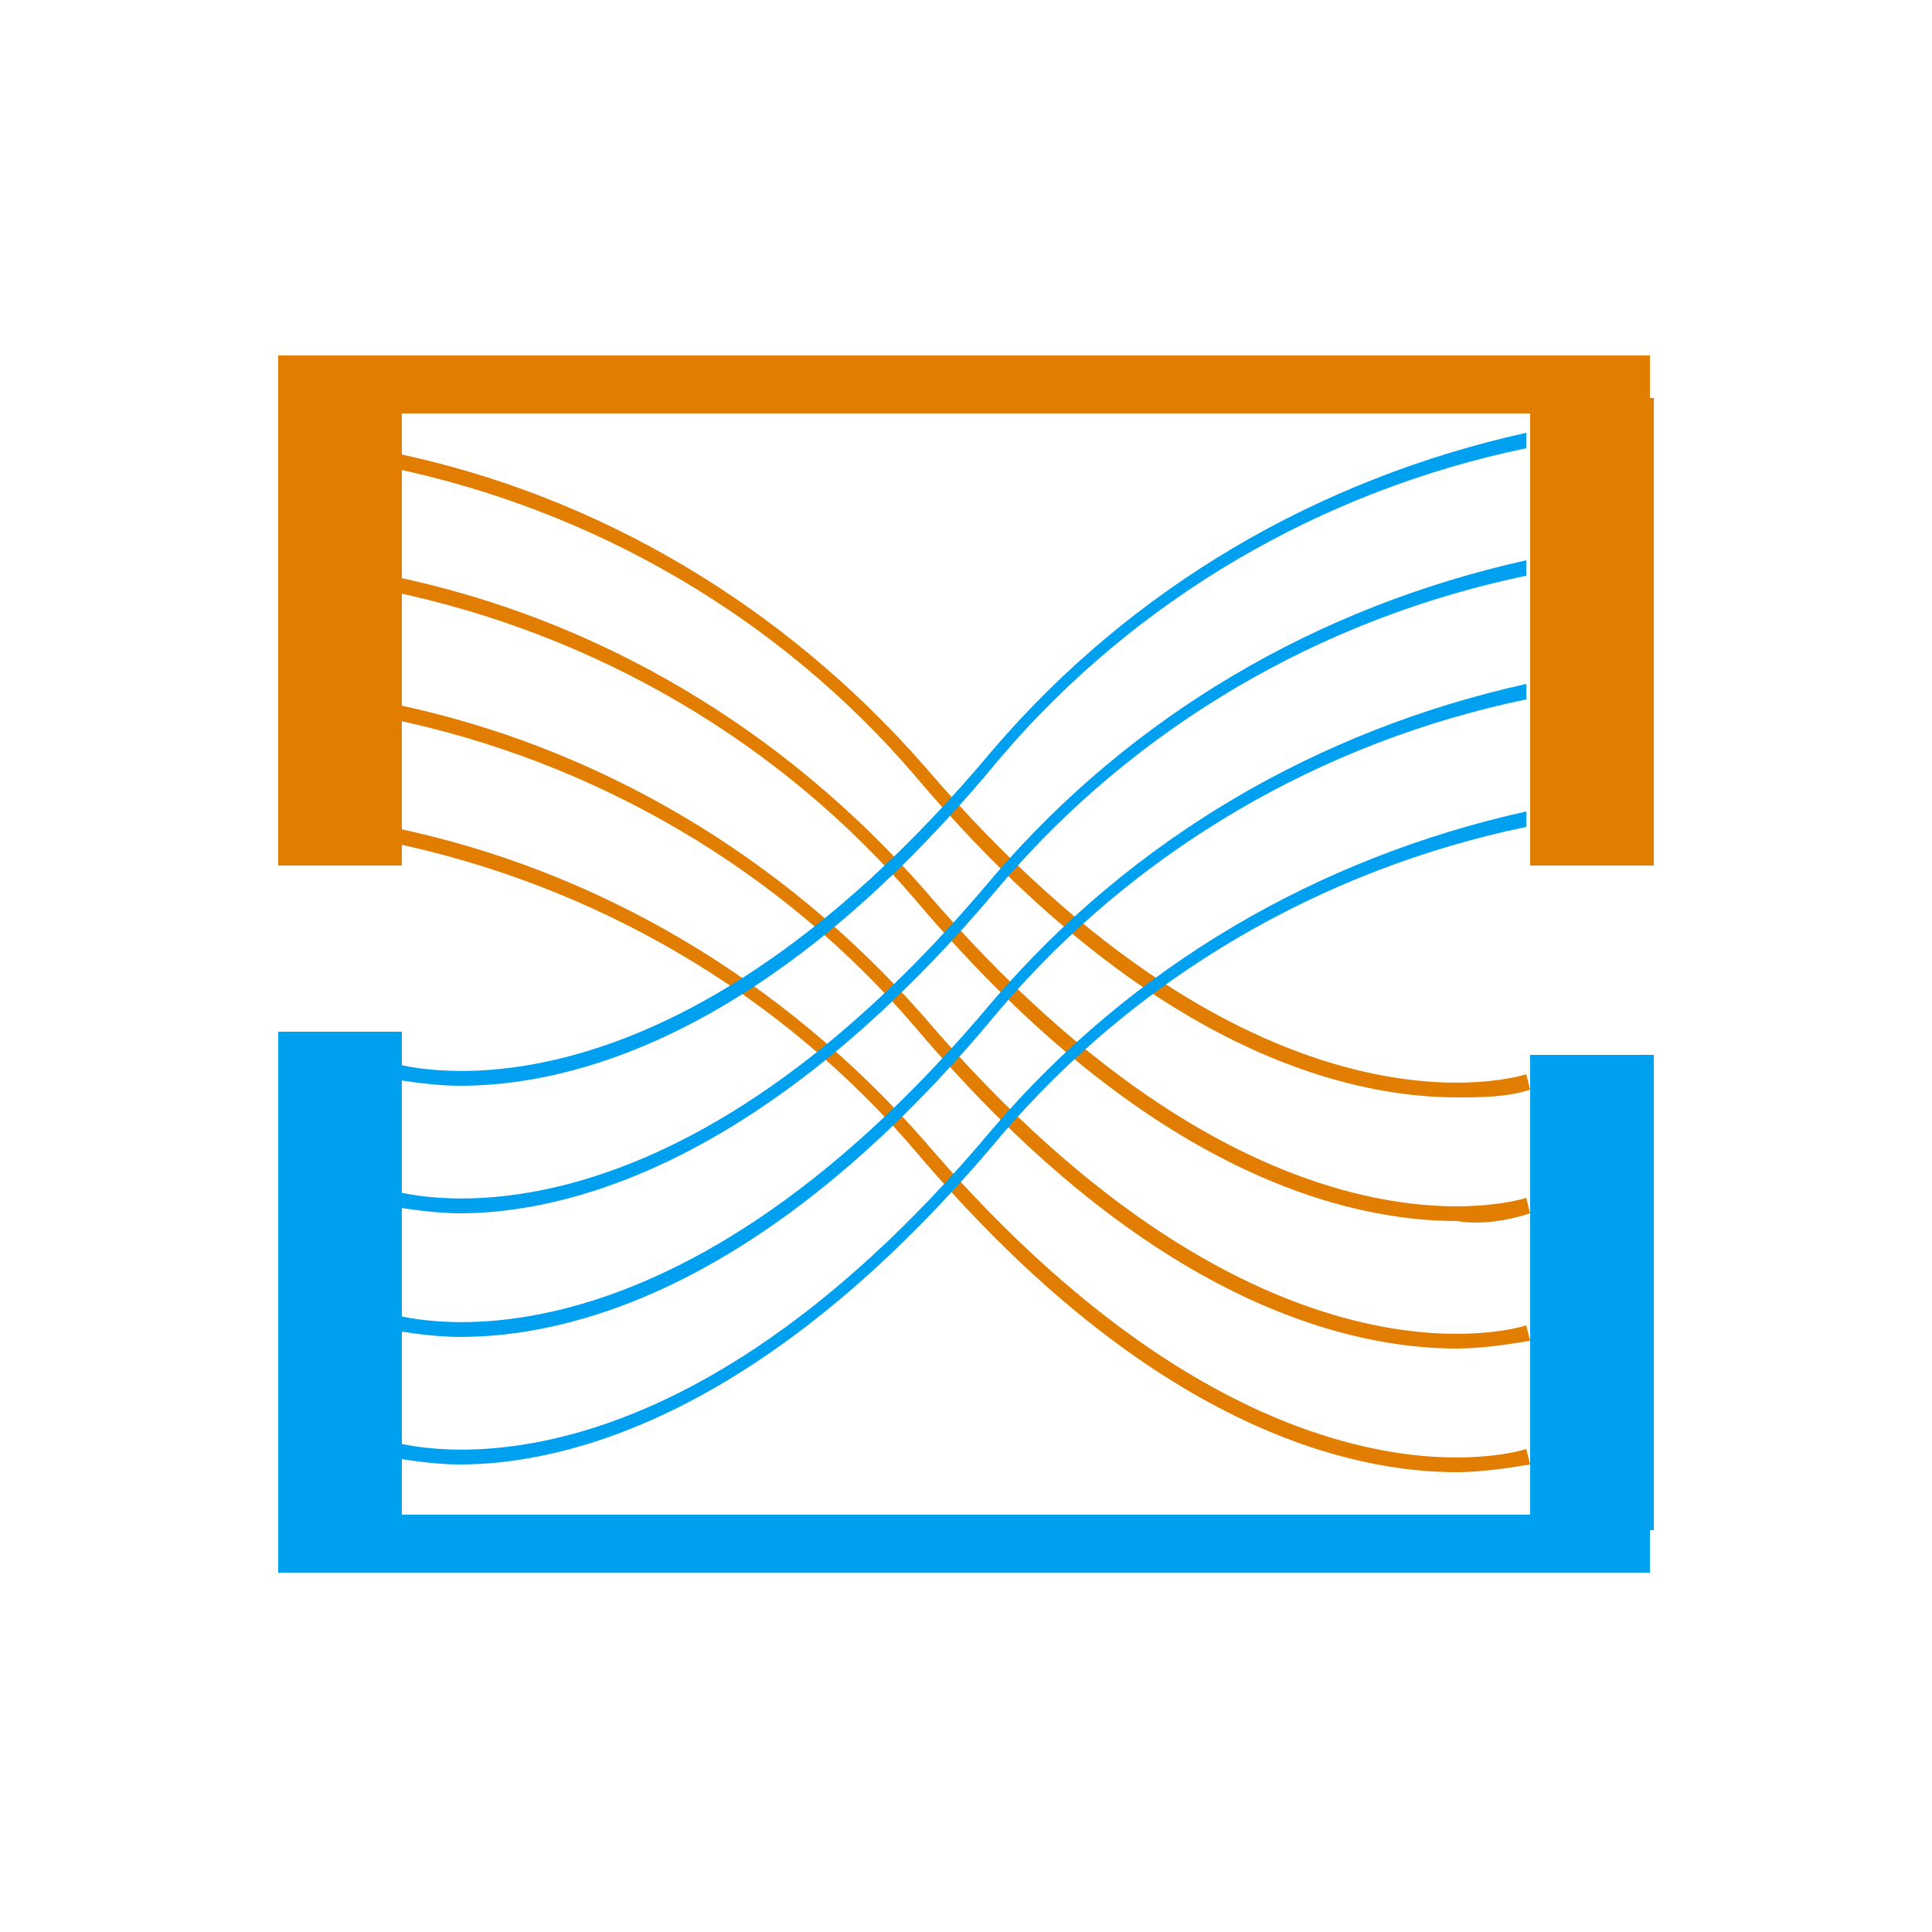
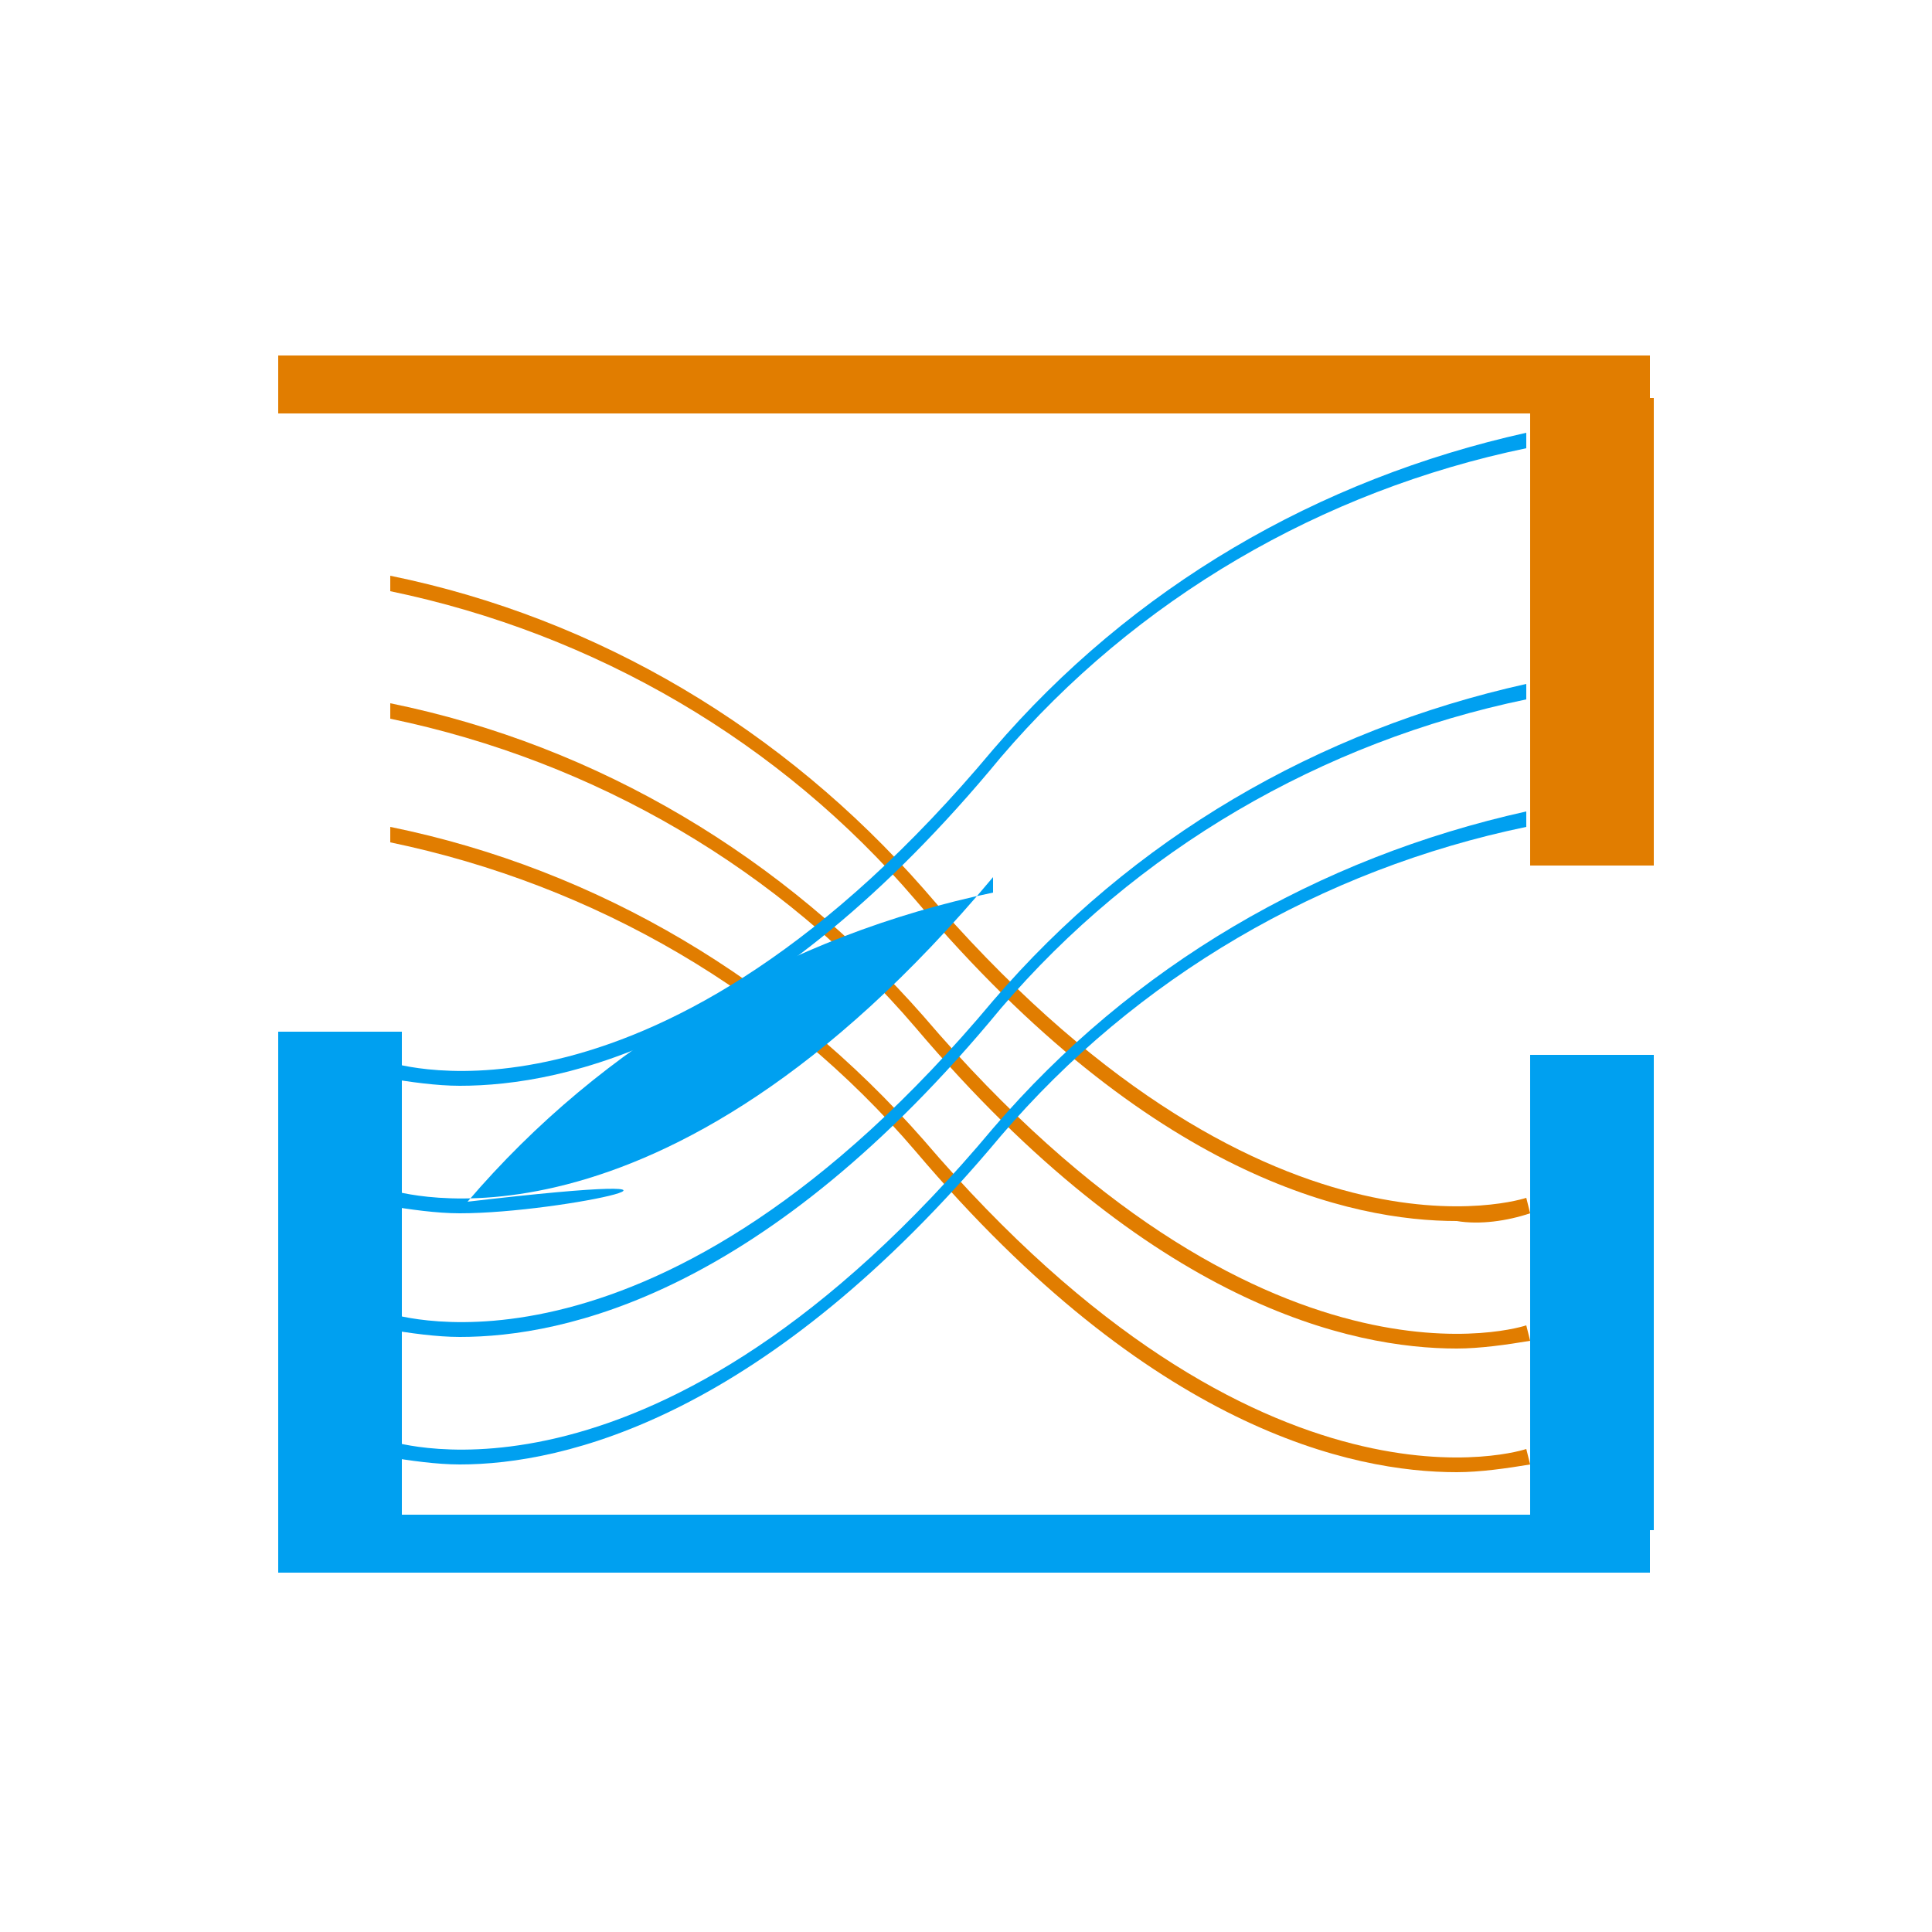
<svg xmlns="http://www.w3.org/2000/svg" xmlns:xlink="http://www.w3.org/1999/xlink" version="1.1" id="Group_570" x="0px" y="0px" viewBox="0 0 50 50" style="enable-background:new 0 0 50 50;" xml:space="preserve">
  <style type="text/css">
	.st0{clip-path:url(#SVGID_00000114036953156441127230000001346433337951131035_);fill:#E17D00;}
	.st1{clip-path:url(#SVGID_00000114036953156441127230000001346433337951131035_);fill:#00A0F0;}
</style>
  <g>
    <defs>
      <rect id="SVGID_1_" width="50" height="50" />
    </defs>
    <clipPath id="SVGID_00000016049822677115242810000014665235719698588066_">
      <use xlink:href="#SVGID_1_" style="overflow:visible;" />
    </clipPath>
-     <path id="Path_1794" style="clip-path:url(#SVGID_00000016049822677115242810000014665235719698588066_);fill:#E17D00;" d="   M37.7,28.4c-2.7,0-7.9-1.1-14-8.3c-3.5-4.1-8.3-6.9-13.6-8l0-0.4c5.4,1.1,10.2,4,13.8,8.1c8.8,10.3,15.6,8,15.6,8l0.1,0.4   C39,28.4,38.3,28.4,37.7,28.4" />
    <path id="Path_1795" style="clip-path:url(#SVGID_00000016049822677115242810000014665235719698588066_);fill:#E17D00;" d="   M37.7,31.6c-2.7,0-7.9-1.1-14-8.3c-3.5-4.1-8.3-6.9-13.6-8l0-0.4c5.4,1.1,10.2,4,13.8,8.1c8.8,10.3,15.6,8,15.6,8l0.1,0.4   C39,31.6,38.3,31.7,37.7,31.6" />
    <path id="Path_1796" style="clip-path:url(#SVGID_00000016049822677115242810000014665235719698588066_);fill:#E17D00;" d="   M37.7,34.9c-2.7,0-7.9-1.1-14-8.3c-3.5-4.1-8.3-6.9-13.6-8l0-0.4c5.4,1.1,10.2,4,13.8,8.1c8.8,10.3,15.6,8,15.6,8l0.1,0.4   C39,34.8,38.3,34.9,37.7,34.9" />
    <path id="Path_1797" style="clip-path:url(#SVGID_00000016049822677115242810000014665235719698588066_);fill:#E17D00;" d="   M37.7,38.1c-2.7,0-7.9-1.1-14-8.3c-3.5-4.1-8.3-6.9-13.6-8l0-0.4c5.4,1.1,10.2,4,13.8,8.1c8.8,10.3,15.6,8,15.6,8l0.1,0.4   C39,38,38.3,38.1,37.7,38.1" />
    <path id="Path_1798" style="clip-path:url(#SVGID_00000016049822677115242810000014665235719698588066_);fill:#00A0F0;" d="   M11.9,28.1c-0.6,0-1.3-0.1-1.9-0.2l0.1-0.4c0.1,0,6.9,2.3,15.6-8.1c3.6-4.2,8.4-7,13.8-8.2l0,0.4c-5.3,1.1-10.1,3.9-13.6,8   C19.8,27,14.6,28.1,11.9,28.1" />
-     <path id="Path_1799" style="clip-path:url(#SVGID_00000016049822677115242810000014665235719698588066_);fill:#00A0F0;" d="   M11.9,31.4c-0.6,0-1.3-0.1-1.9-0.2l0.1-0.4c0.1,0,6.9,2.3,15.6-8.1c3.6-4.2,8.4-7,13.8-8.2l0,0.4c-5.3,1.1-10.1,3.9-13.6,8   C19.8,30.2,14.6,31.4,11.9,31.4" />
+     <path id="Path_1799" style="clip-path:url(#SVGID_00000016049822677115242810000014665235719698588066_);fill:#00A0F0;" d="   M11.9,31.4c-0.6,0-1.3-0.1-1.9-0.2l0.1-0.4c0.1,0,6.9,2.3,15.6-8.1l0,0.4c-5.3,1.1-10.1,3.9-13.6,8   C19.8,30.2,14.6,31.4,11.9,31.4" />
    <path id="Path_1800" style="clip-path:url(#SVGID_00000016049822677115242810000014665235719698588066_);fill:#00A0F0;" d="   M11.9,34.6c-0.6,0-1.3-0.1-1.9-0.2l0.1-0.4c0.1,0,6.9,2.3,15.6-8.1c3.6-4.2,8.4-7,13.8-8.2l0,0.4c-5.3,1.1-10.1,3.9-13.6,8   C19.8,33.5,14.6,34.6,11.9,34.6" />
    <path id="Path_1801" style="clip-path:url(#SVGID_00000016049822677115242810000014665235719698588066_);fill:#00A0F0;" d="   M11.9,37.9c-0.6,0-1.3-0.1-1.9-0.2l0.1-0.4c0.1,0,6.9,2.3,15.6-8.1c3.6-4.2,8.4-7,13.8-8.2l0,0.4c-5.3,1.1-10.1,3.9-13.6,8   C19.8,36.7,14.6,37.9,11.9,37.9" />
    <rect id="Rectangle_3574" x="39.6" y="10.3" style="clip-path:url(#SVGID_00000016049822677115242810000014665235719698588066_);fill:#E17D00;" width="3.2" height="12.1" />
-     <rect id="Rectangle_3575" x="7.2" y="10.3" style="clip-path:url(#SVGID_00000016049822677115242810000014665235719698588066_);fill:#E17D00;" width="3.2" height="12.1" />
    <rect id="Rectangle_3576" x="39.6" y="27.3" style="clip-path:url(#SVGID_00000016049822677115242810000014665235719698588066_);fill:#00A0F0;" width="3.2" height="12.3" />
    <rect id="Rectangle_3577" x="7.2" y="26.7" style="clip-path:url(#SVGID_00000016049822677115242810000014665235719698588066_);fill:#00A0F0;" width="3.2" height="12.6" />
    <rect id="Rectangle_3578" x="7.2" y="9.2" style="clip-path:url(#SVGID_00000016049822677115242810000014665235719698588066_);fill:#E17D00;" width="35.5" height="1.5" />
    <rect id="Rectangle_3579" x="7.2" y="39.2" style="clip-path:url(#SVGID_00000016049822677115242810000014665235719698588066_);fill:#00A0F0;" width="35.5" height="1.5" />
  </g>
</svg>